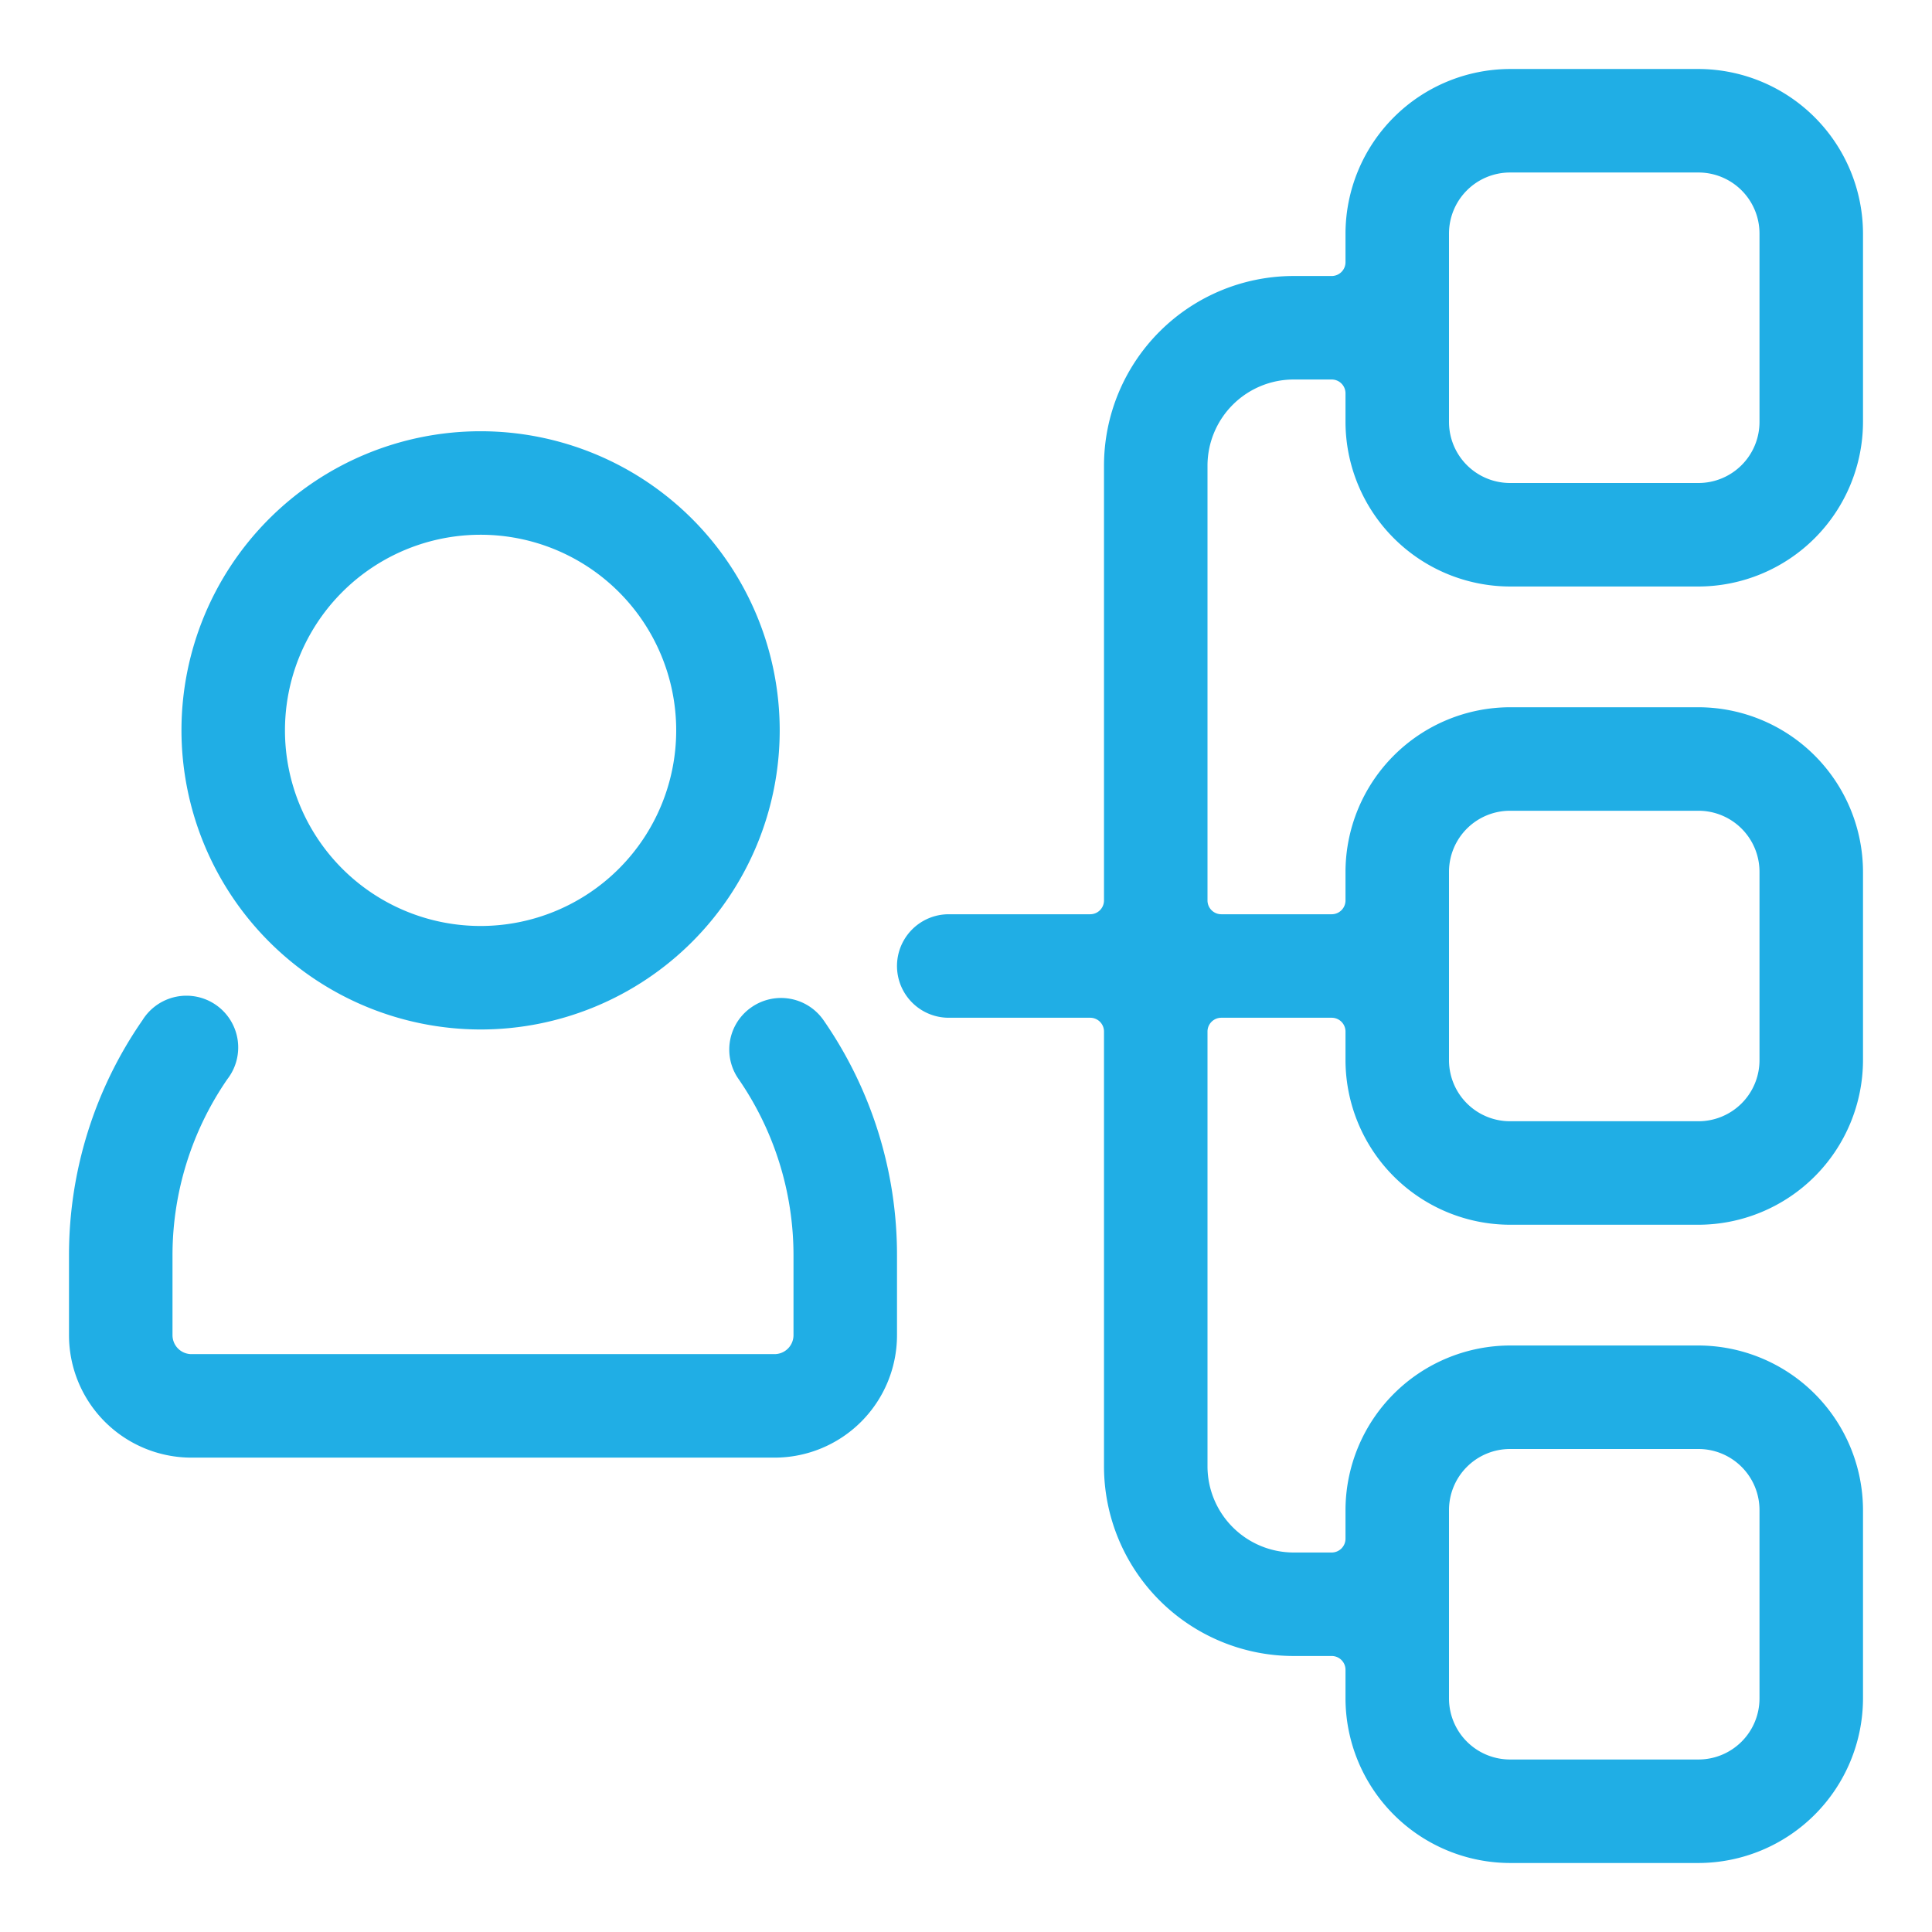
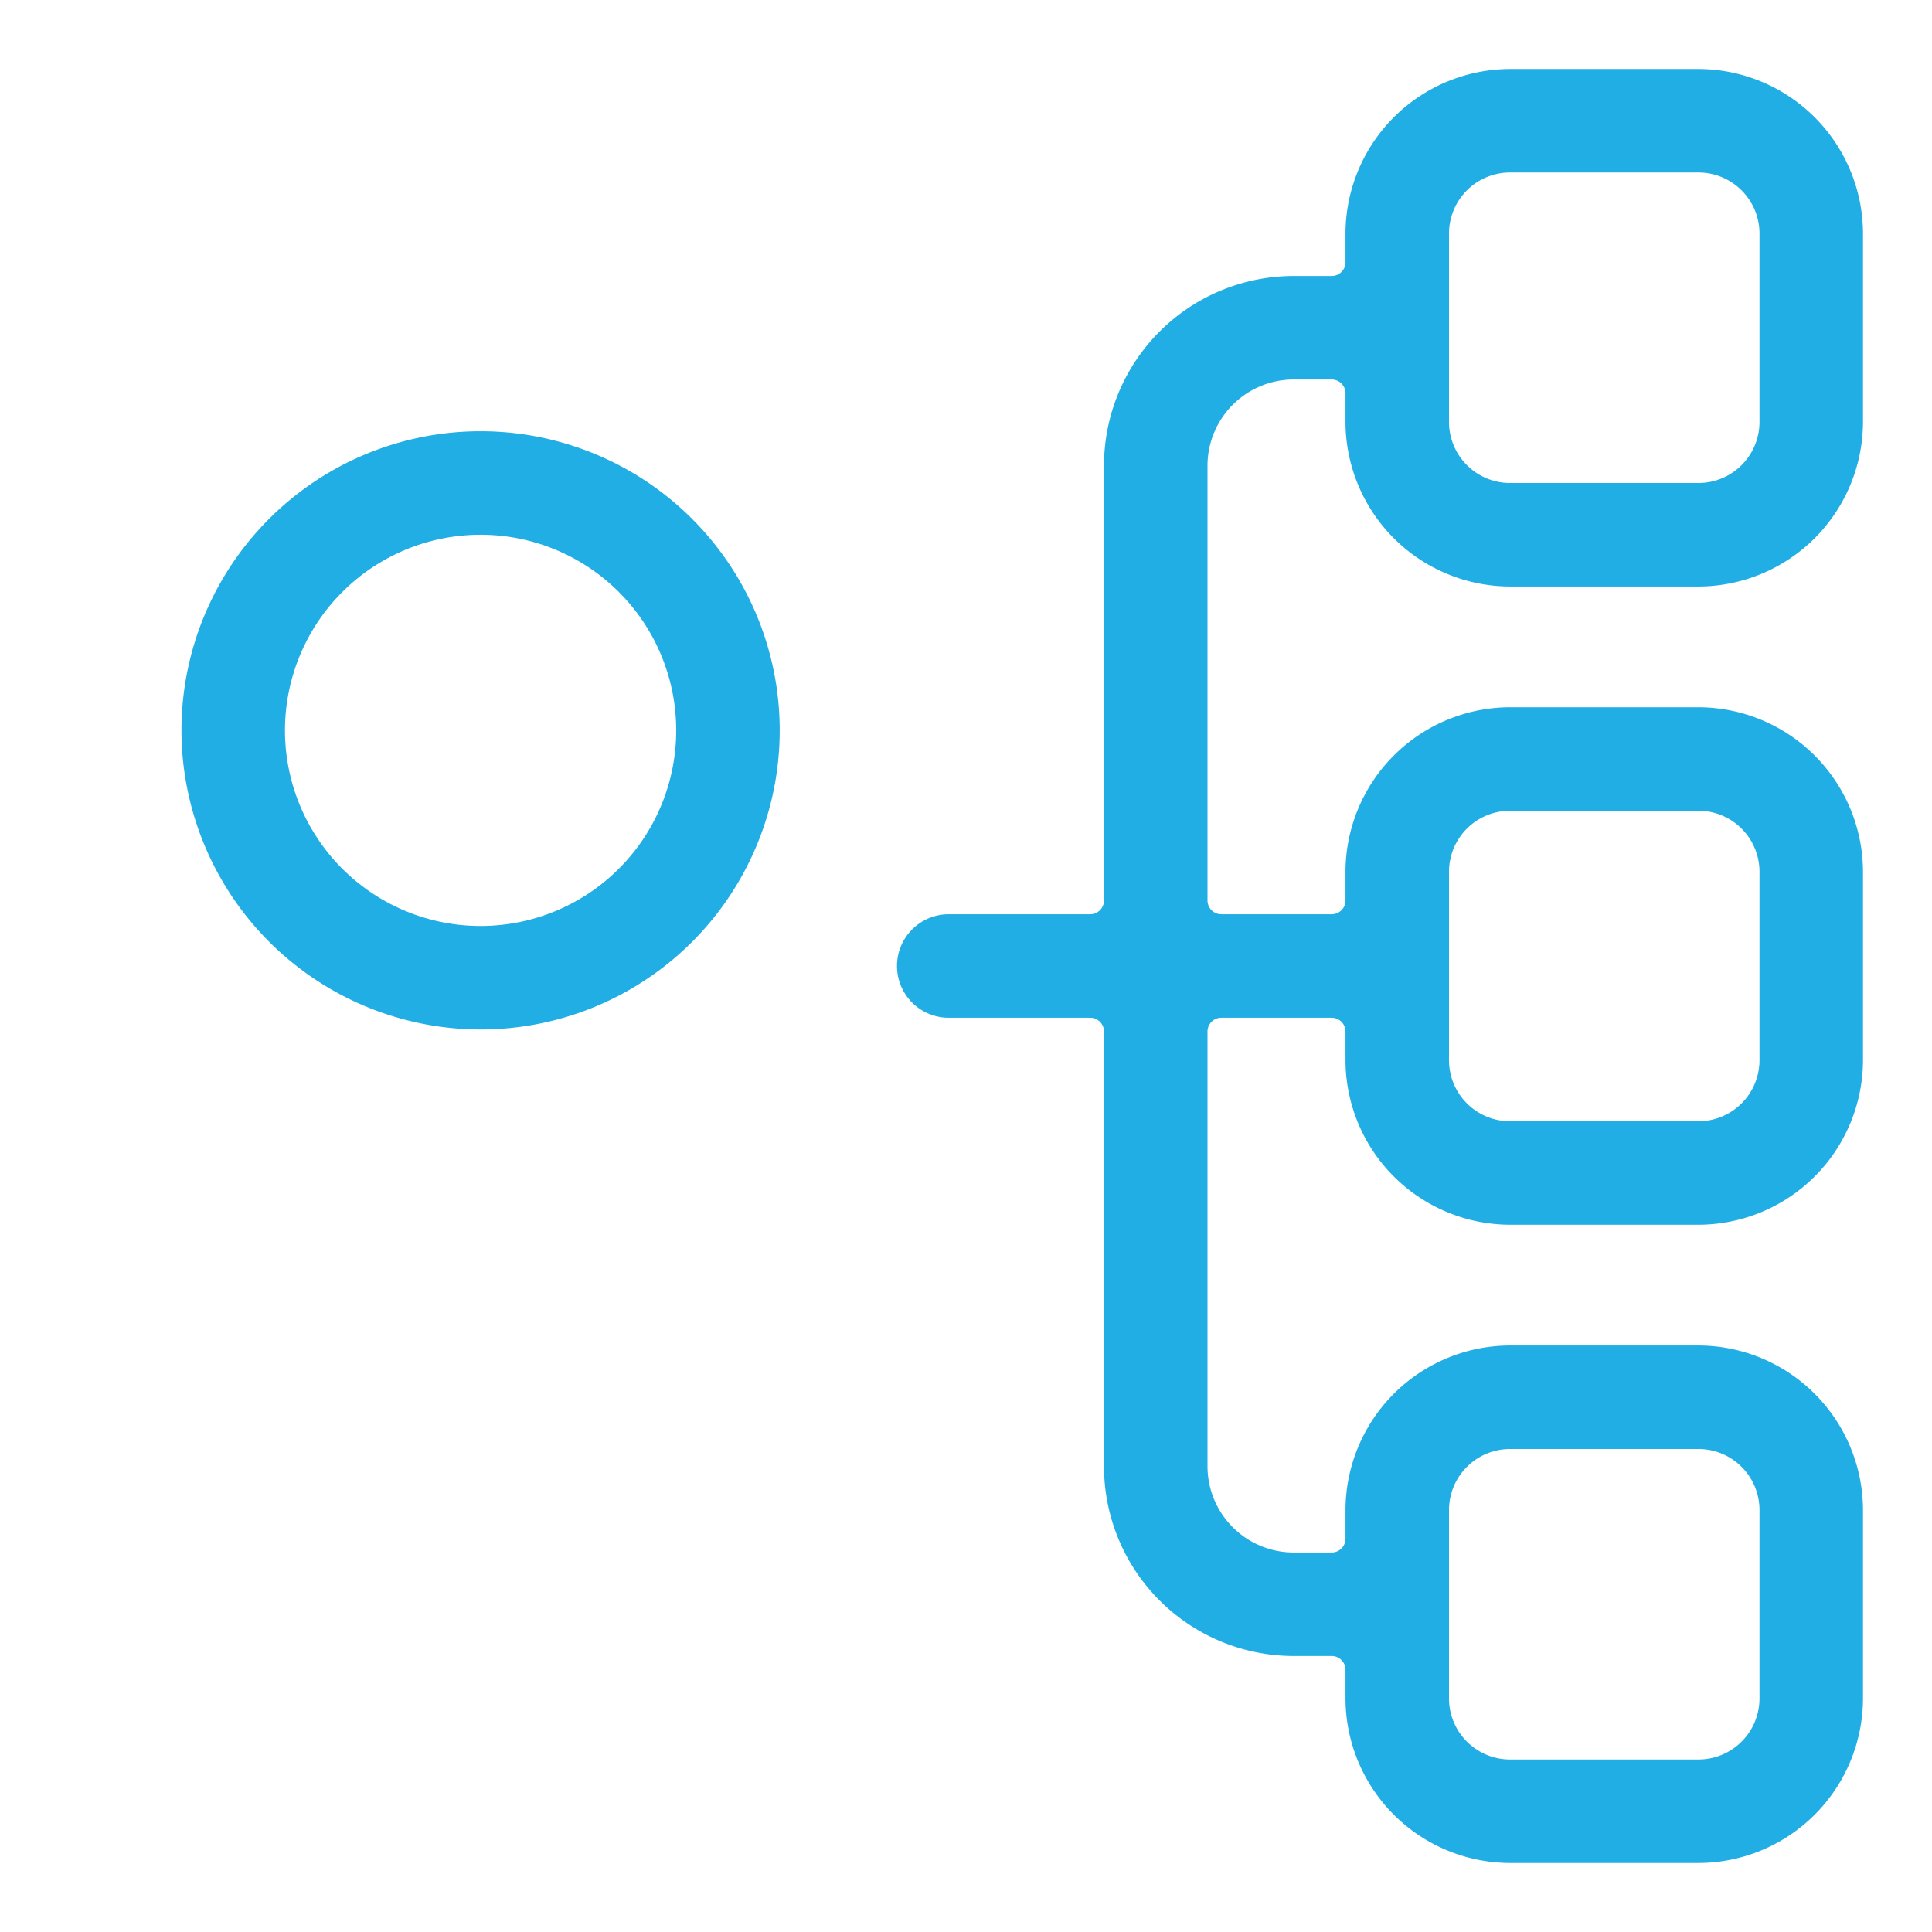
<svg xmlns="http://www.w3.org/2000/svg" viewBox="0 0 56 56">
  <defs>
    <style>.cls-1{fill:#20aee5;}</style>
  </defs>
  <g id="デザイン">
    <path class="cls-1" d="M13.93,29.84a8.67,8.67,0,1,0-8.67-8.67A8.68,8.68,0,0,0,13.93,29.84Zm0-14.34a5.67,5.67,0,1,1-5.67,5.67A5.67,5.67,0,0,1,13.93,15.5Z" />
-     <path class="cls-1" d="M21.79,29.19a1.49,1.49,0,0,0-.38,2.09A9,9,0,0,1,23,36.39V38.7a.55.55,0,0,1-.55.55H5.55A.55.55,0,0,1,5,38.7V36.39a9,9,0,0,1,1.59-5.11,1.5,1.5,0,1,0-2.46-1.71A11.94,11.94,0,0,0,2,36.39V38.7a3.55,3.55,0,0,0,3.55,3.55h16.9A3.55,3.55,0,0,0,26,38.7V36.39a11.94,11.94,0,0,0-2.13-6.82A1.5,1.5,0,0,0,21.79,29.19Z" />
    <path class="cls-1" d="M43.77,17h5.46A4.78,4.78,0,0,0,54,12.23V6.77A4.78,4.78,0,0,0,49.23,2H43.77A4.78,4.78,0,0,0,39,6.77V7.6a.4.4,0,0,1-.4.4H37.5A5.5,5.5,0,0,0,32,13.5V26.1a.4.4,0,0,1-.4.4H27.5a1.5,1.5,0,0,0,0,3h4.1a.4.4,0,0,1,.4.4V42.5A5.5,5.5,0,0,0,37.5,48h1.1a.4.4,0,0,1,.4.4v.83A4.78,4.78,0,0,0,43.77,54h5.46A4.78,4.78,0,0,0,54,49.23V43.77A4.78,4.78,0,0,0,49.23,39H43.77A4.78,4.78,0,0,0,39,43.77v.83a.4.4,0,0,1-.4.4H37.5A2.5,2.5,0,0,1,35,42.5V29.9a.4.4,0,0,1,.4-.4h3.2a.4.4,0,0,1,.4.4v.83a4.78,4.78,0,0,0,4.77,4.77h5.46A4.78,4.78,0,0,0,54,30.73V25.27a4.78,4.78,0,0,0-4.77-4.77H43.77A4.78,4.78,0,0,0,39,25.27v.83a.4.4,0,0,1-.4.4H35.4a.4.4,0,0,1-.4-.4V13.5A2.5,2.5,0,0,1,37.5,11h1.1a.4.4,0,0,1,.4.4v.83A4.78,4.78,0,0,0,43.77,17ZM42,43.77A1.77,1.77,0,0,1,43.77,42h5.46A1.77,1.77,0,0,1,51,43.77v5.46A1.77,1.77,0,0,1,49.23,51H43.77A1.77,1.77,0,0,1,42,49.23Zm0-18.5a1.77,1.77,0,0,1,1.77-1.77h5.46A1.77,1.77,0,0,1,51,25.27v5.46a1.77,1.77,0,0,1-1.77,1.77H43.77A1.77,1.77,0,0,1,42,30.73Zm0-18.5A1.77,1.77,0,0,1,43.77,5h5.46A1.77,1.77,0,0,1,51,6.77v5.46A1.77,1.77,0,0,1,49.23,14H43.77A1.77,1.77,0,0,1,42,12.23Z" />
  </g>
</svg>